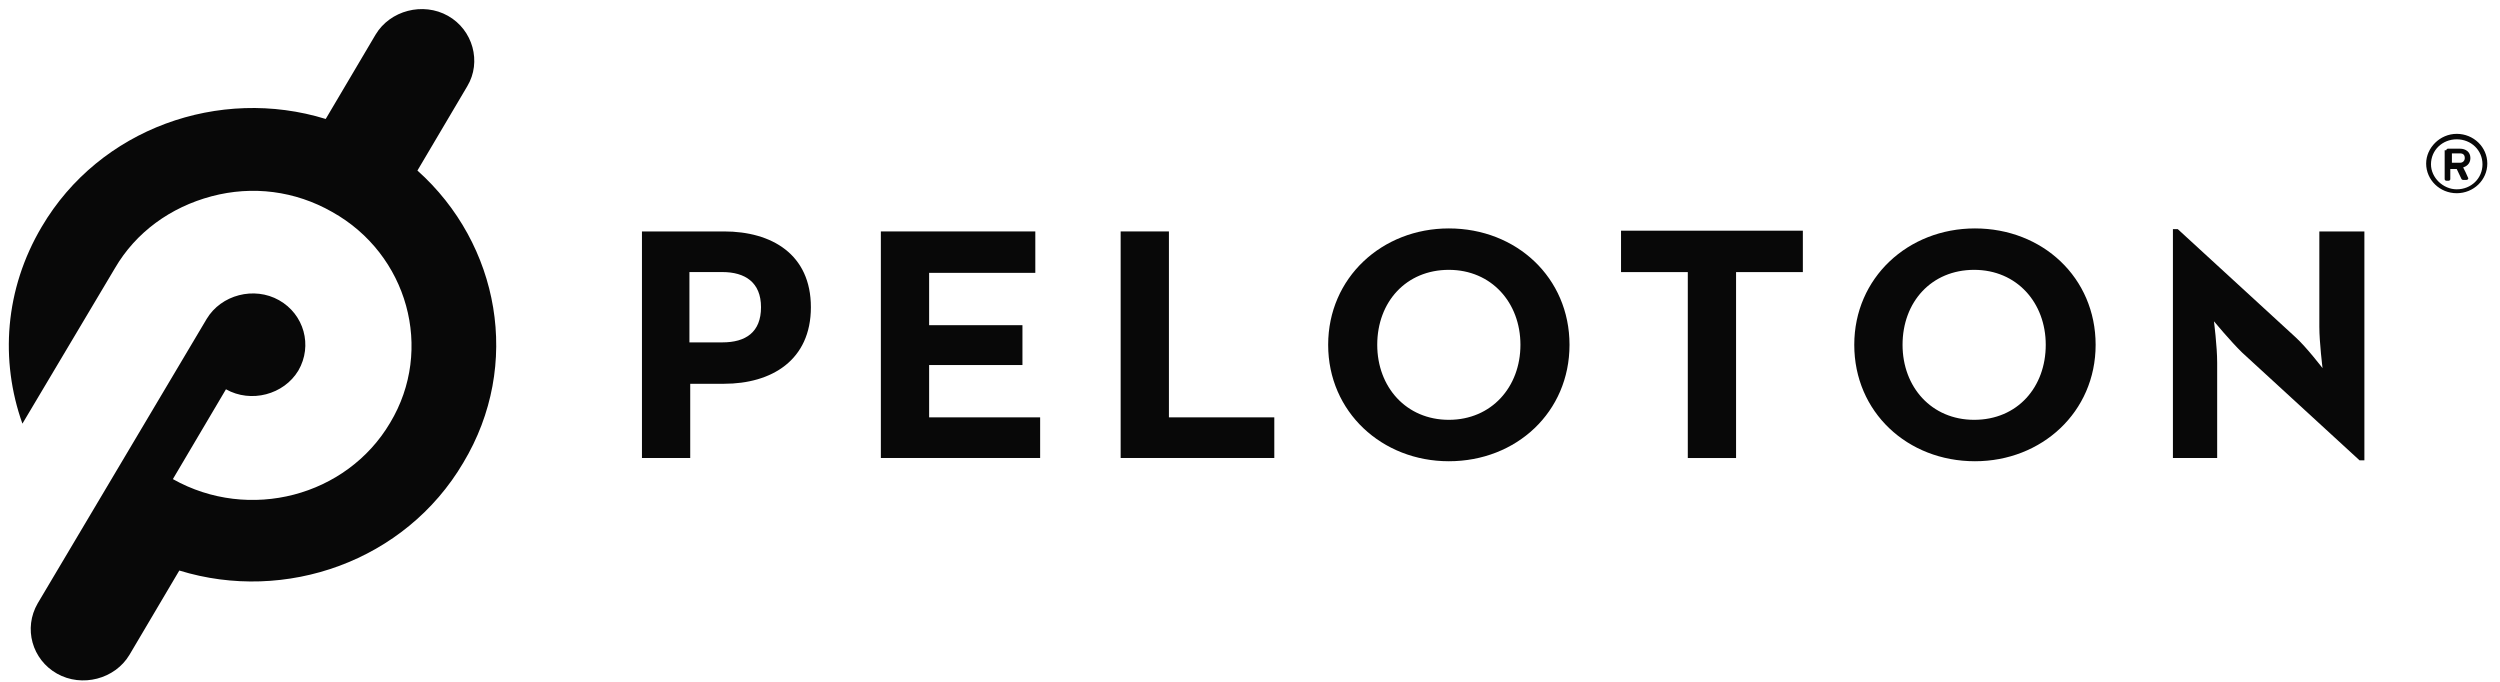
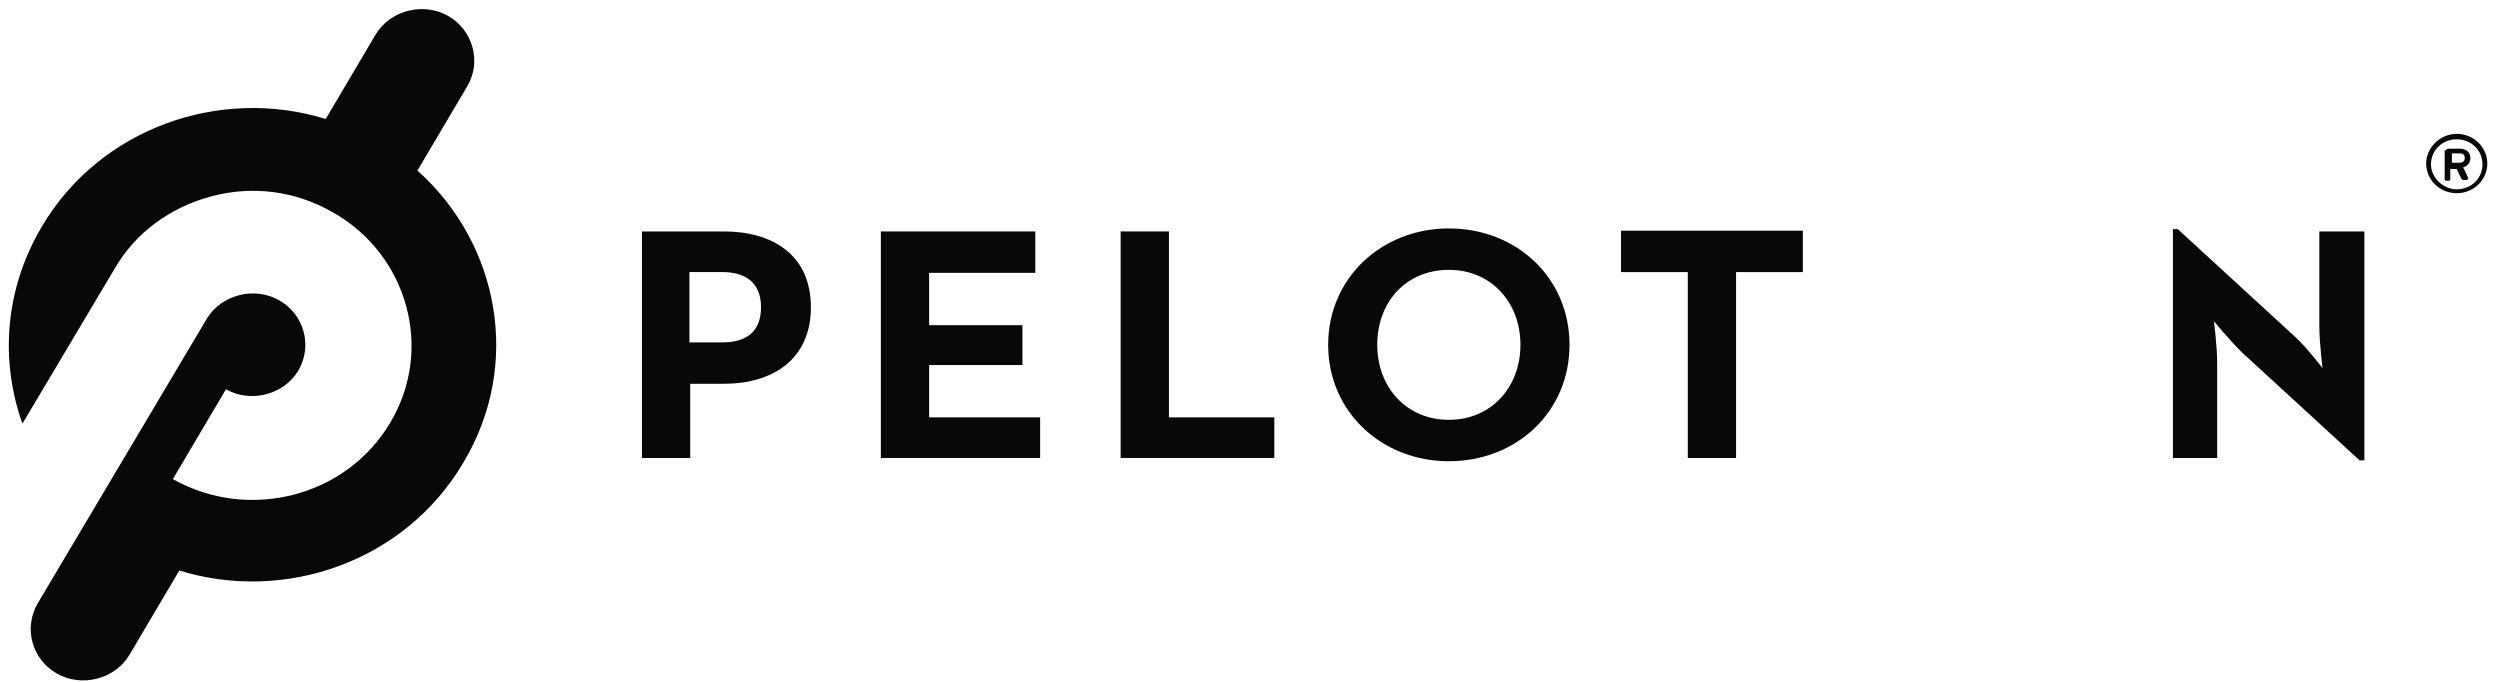
<svg xmlns="http://www.w3.org/2000/svg" width="143" height="39" viewBox="0 0 143 39" fill="none">
  <path d="M23.877 9.755L26.73 4.929C27.559 3.543 27.052 1.711 25.626 0.907C24.199 0.103 22.313 0.594 21.484 1.979L18.631 6.805C12.557 4.929 5.7 7.342 2.387 12.972C0.27 16.547 -0.006 20.613 1.282 24.233L6.574 15.34C7.771 13.285 9.75 11.855 12.097 11.229C14.444 10.604 16.883 10.916 18.999 12.123C23.325 14.536 24.844 19.988 22.313 24.188C19.828 28.389 14.259 29.863 9.888 27.405L12.925 22.267C14.351 23.071 16.238 22.579 17.067 21.194C17.895 19.764 17.389 17.977 15.962 17.172C14.536 16.368 12.649 16.86 11.82 18.245L2.157 34.51C1.328 35.94 1.835 37.728 3.261 38.532C4.688 39.336 6.574 38.845 7.403 37.46L10.256 32.634C16.33 34.51 23.187 32.097 26.5 26.467C29.86 20.881 28.571 13.955 23.877 9.755V9.755Z" fill="#080808" />
  <path d="M36.72 13.238H41.414C44.129 13.238 46.383 14.534 46.383 17.573C46.383 20.611 44.129 21.952 41.414 21.952H39.481V26.197H36.72V13.238ZM41.322 19.584C42.656 19.584 43.53 19.003 43.53 17.573C43.53 16.143 42.61 15.562 41.322 15.562H39.435V19.584H41.322Z" fill="#080808" />
  <path d="M50.385 13.238H59.22V15.607H53.146V18.601H58.484V20.88H53.146V23.873H59.496V26.197H50.385V13.238Z" fill="#080808" />
  <path d="M64.101 13.238H66.862V23.873H72.89V26.197H64.101V13.238Z" fill="#080808" />
  <path d="M75.971 19.724C75.971 15.882 79.054 13.066 82.873 13.066C86.739 13.066 89.776 15.882 89.776 19.724C89.776 23.567 86.739 26.383 82.873 26.383C79.054 26.383 75.971 23.567 75.971 19.724ZM86.969 19.724C86.969 17.311 85.312 15.435 82.873 15.435C80.434 15.435 78.778 17.267 78.778 19.724C78.778 22.137 80.434 24.014 82.873 24.014C85.312 24.014 86.969 22.137 86.969 19.724Z" fill="#080808" />
  <path d="M96.542 15.564H92.723V13.195H103.123V15.564H99.303V26.199H96.542V15.564Z" fill="#080808" />
-   <path d="M106.064 19.724C106.064 15.882 109.148 13.066 112.967 13.066C116.833 13.066 119.87 15.882 119.87 19.724C119.87 23.567 116.787 26.383 112.967 26.383C109.102 26.383 106.064 23.567 106.064 19.724ZM117.017 19.724C117.017 17.311 115.36 15.435 112.921 15.435C110.482 15.435 108.826 17.267 108.826 19.724C108.826 22.137 110.482 24.014 112.921 24.014C115.406 24.014 117.017 22.137 117.017 19.724Z" fill="#080808" />
  <path d="M128.249 20.166C127.604 19.54 126.638 18.378 126.638 18.378C126.638 18.378 126.822 19.808 126.822 20.747V26.198H124.291V13.105H124.567L131.286 19.272C131.93 19.853 132.85 21.059 132.85 21.059C132.85 21.059 132.666 19.585 132.666 18.691V13.239H135.243V26.332H134.967L128.249 20.166Z" fill="#080808" />
  <path d="M140.525 7.656C141.491 7.656 142.274 8.416 142.274 9.354C142.274 10.293 141.491 11.052 140.525 11.052C139.559 11.052 138.776 10.293 138.776 9.354C138.776 8.461 139.559 7.656 140.525 7.656ZM140.525 10.829C141.353 10.829 141.998 10.203 141.998 9.399C141.998 8.595 141.353 7.969 140.525 7.969C139.697 7.969 139.052 8.595 139.052 9.399C139.052 10.159 139.743 10.829 140.525 10.829ZM139.927 8.595C139.927 8.55 139.973 8.505 140.019 8.505H140.709C141.031 8.505 141.307 8.684 141.307 9.041C141.307 9.399 141.031 9.533 140.893 9.578C140.985 9.756 141.077 9.935 141.169 10.159C141.215 10.203 141.169 10.293 141.077 10.293H140.893C140.847 10.293 140.801 10.248 140.801 10.248L140.525 9.667H140.157V10.248C140.157 10.293 140.111 10.337 140.065 10.337H139.927C139.881 10.337 139.835 10.293 139.835 10.248V8.595H139.927ZM140.709 9.31C140.893 9.31 140.985 9.176 140.985 9.041C140.985 8.863 140.893 8.773 140.709 8.773H140.249V9.31H140.709Z" fill="#080808" />
</svg>